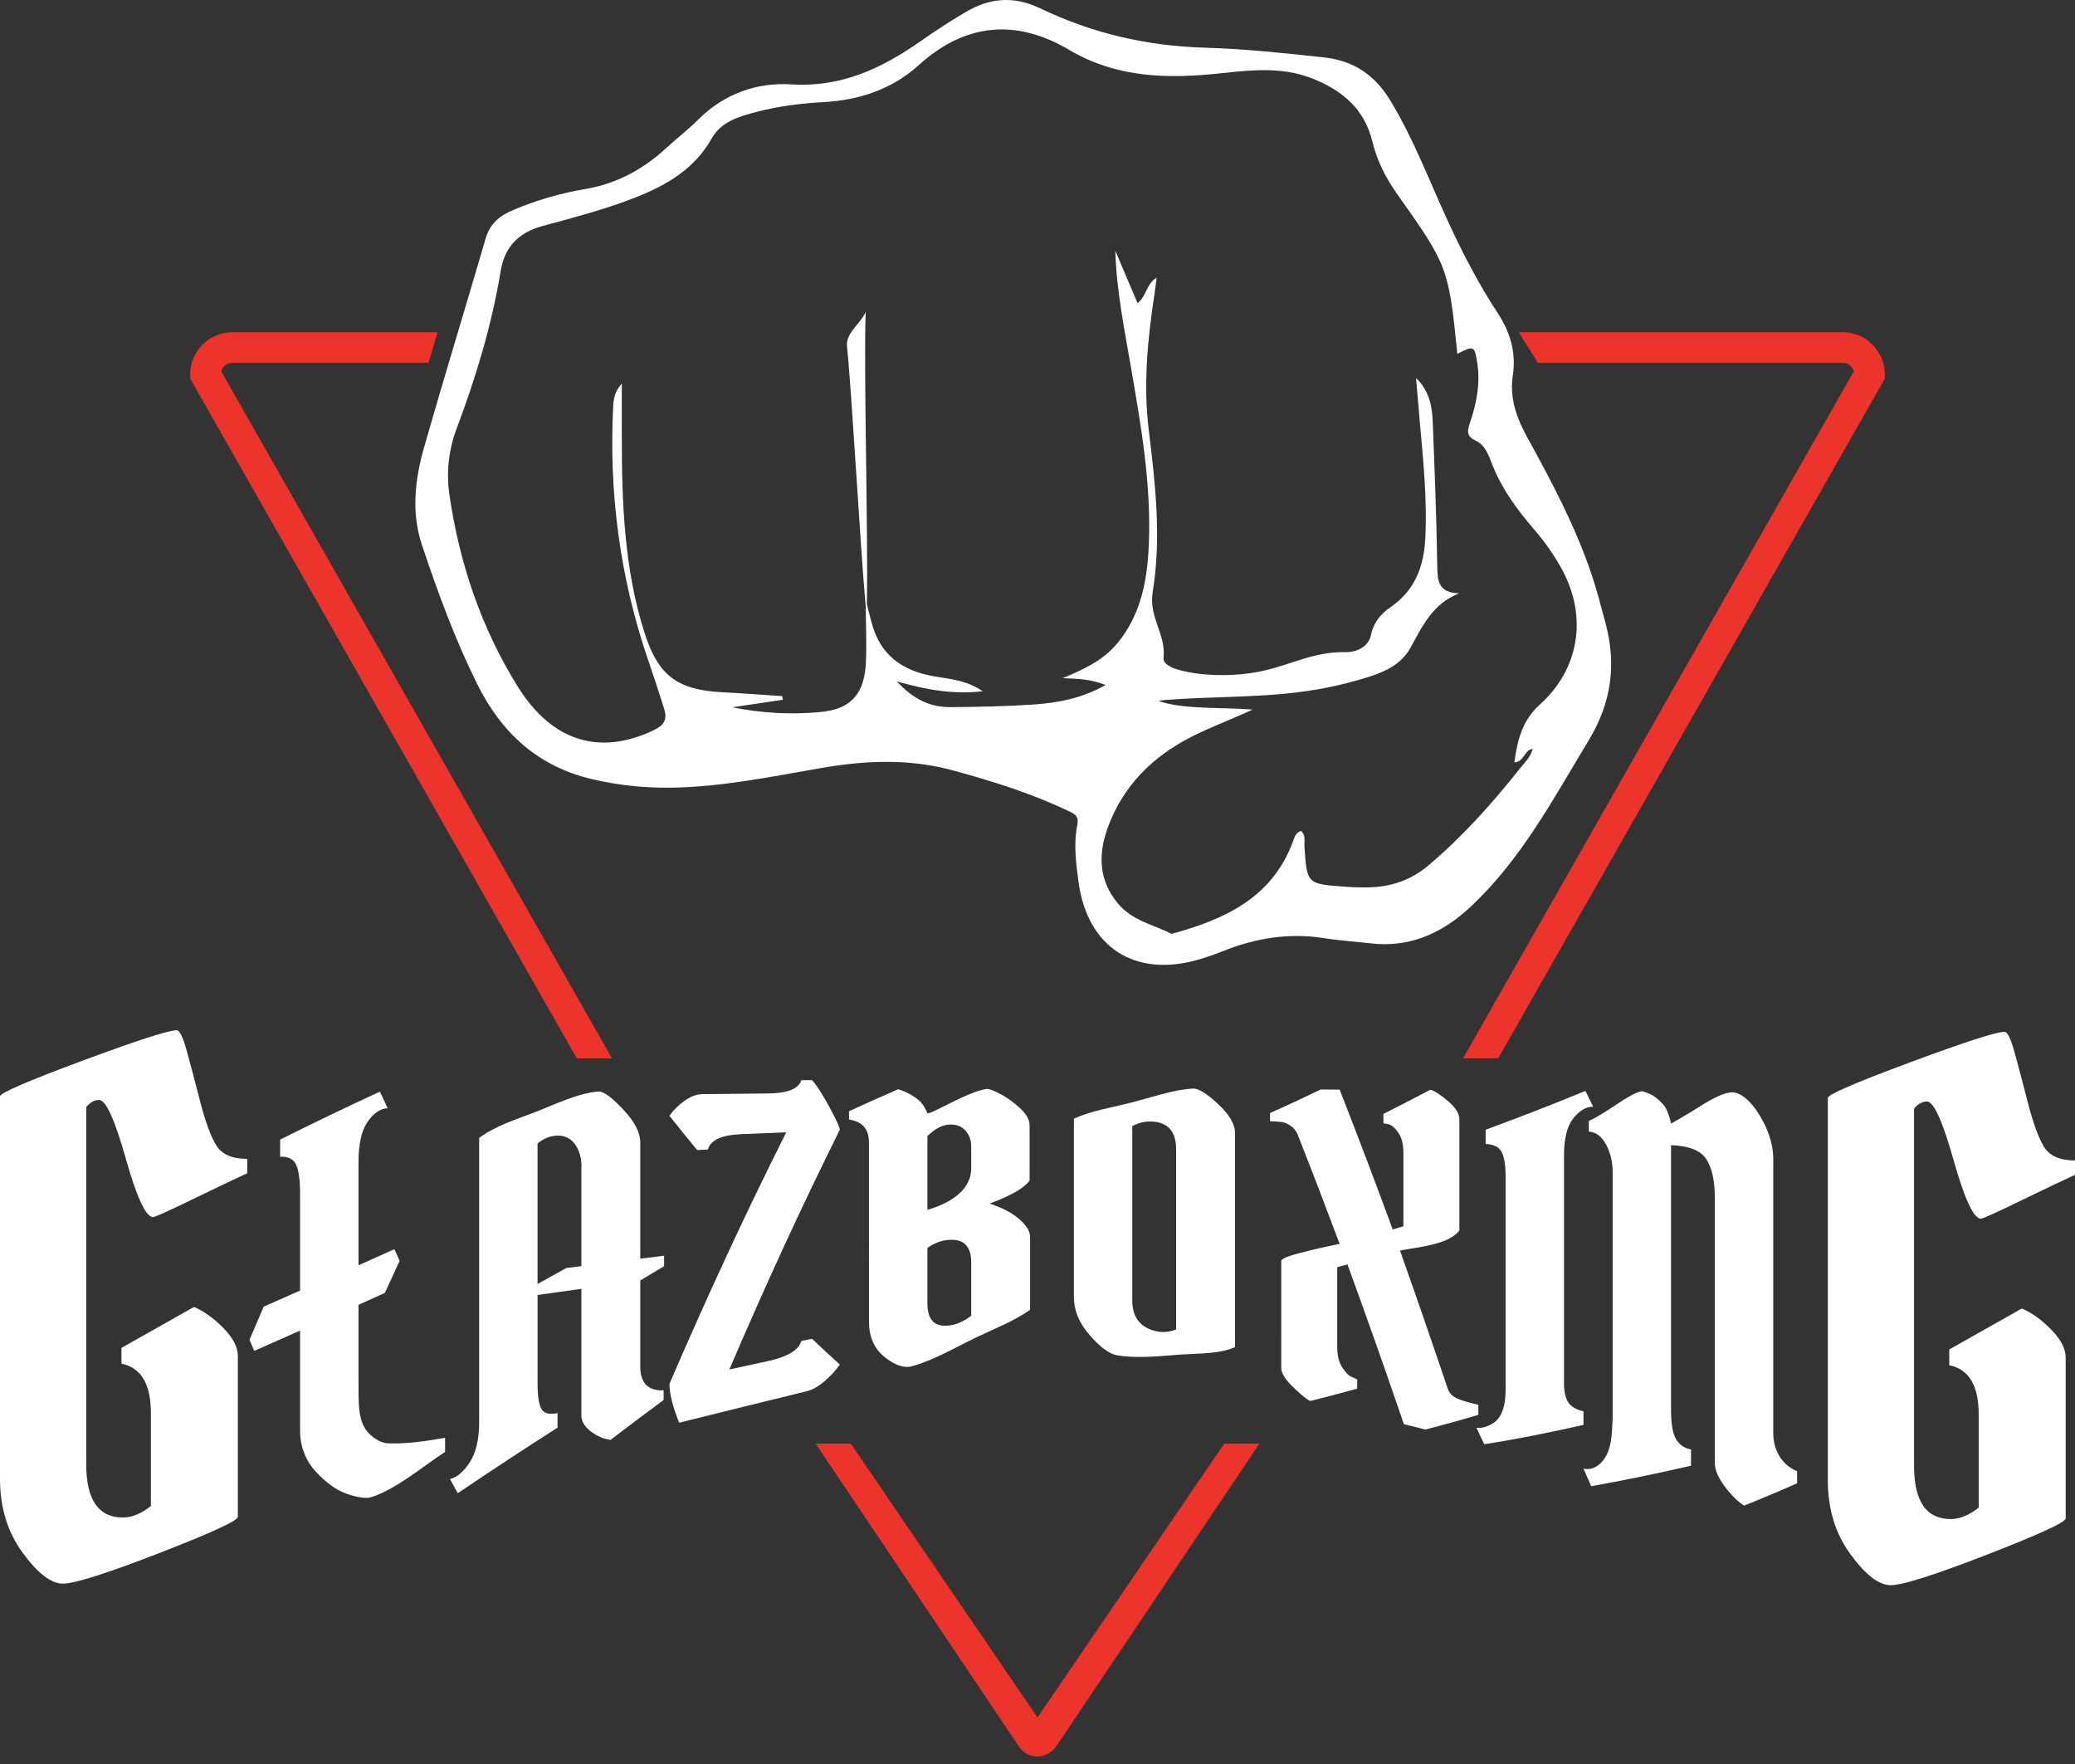
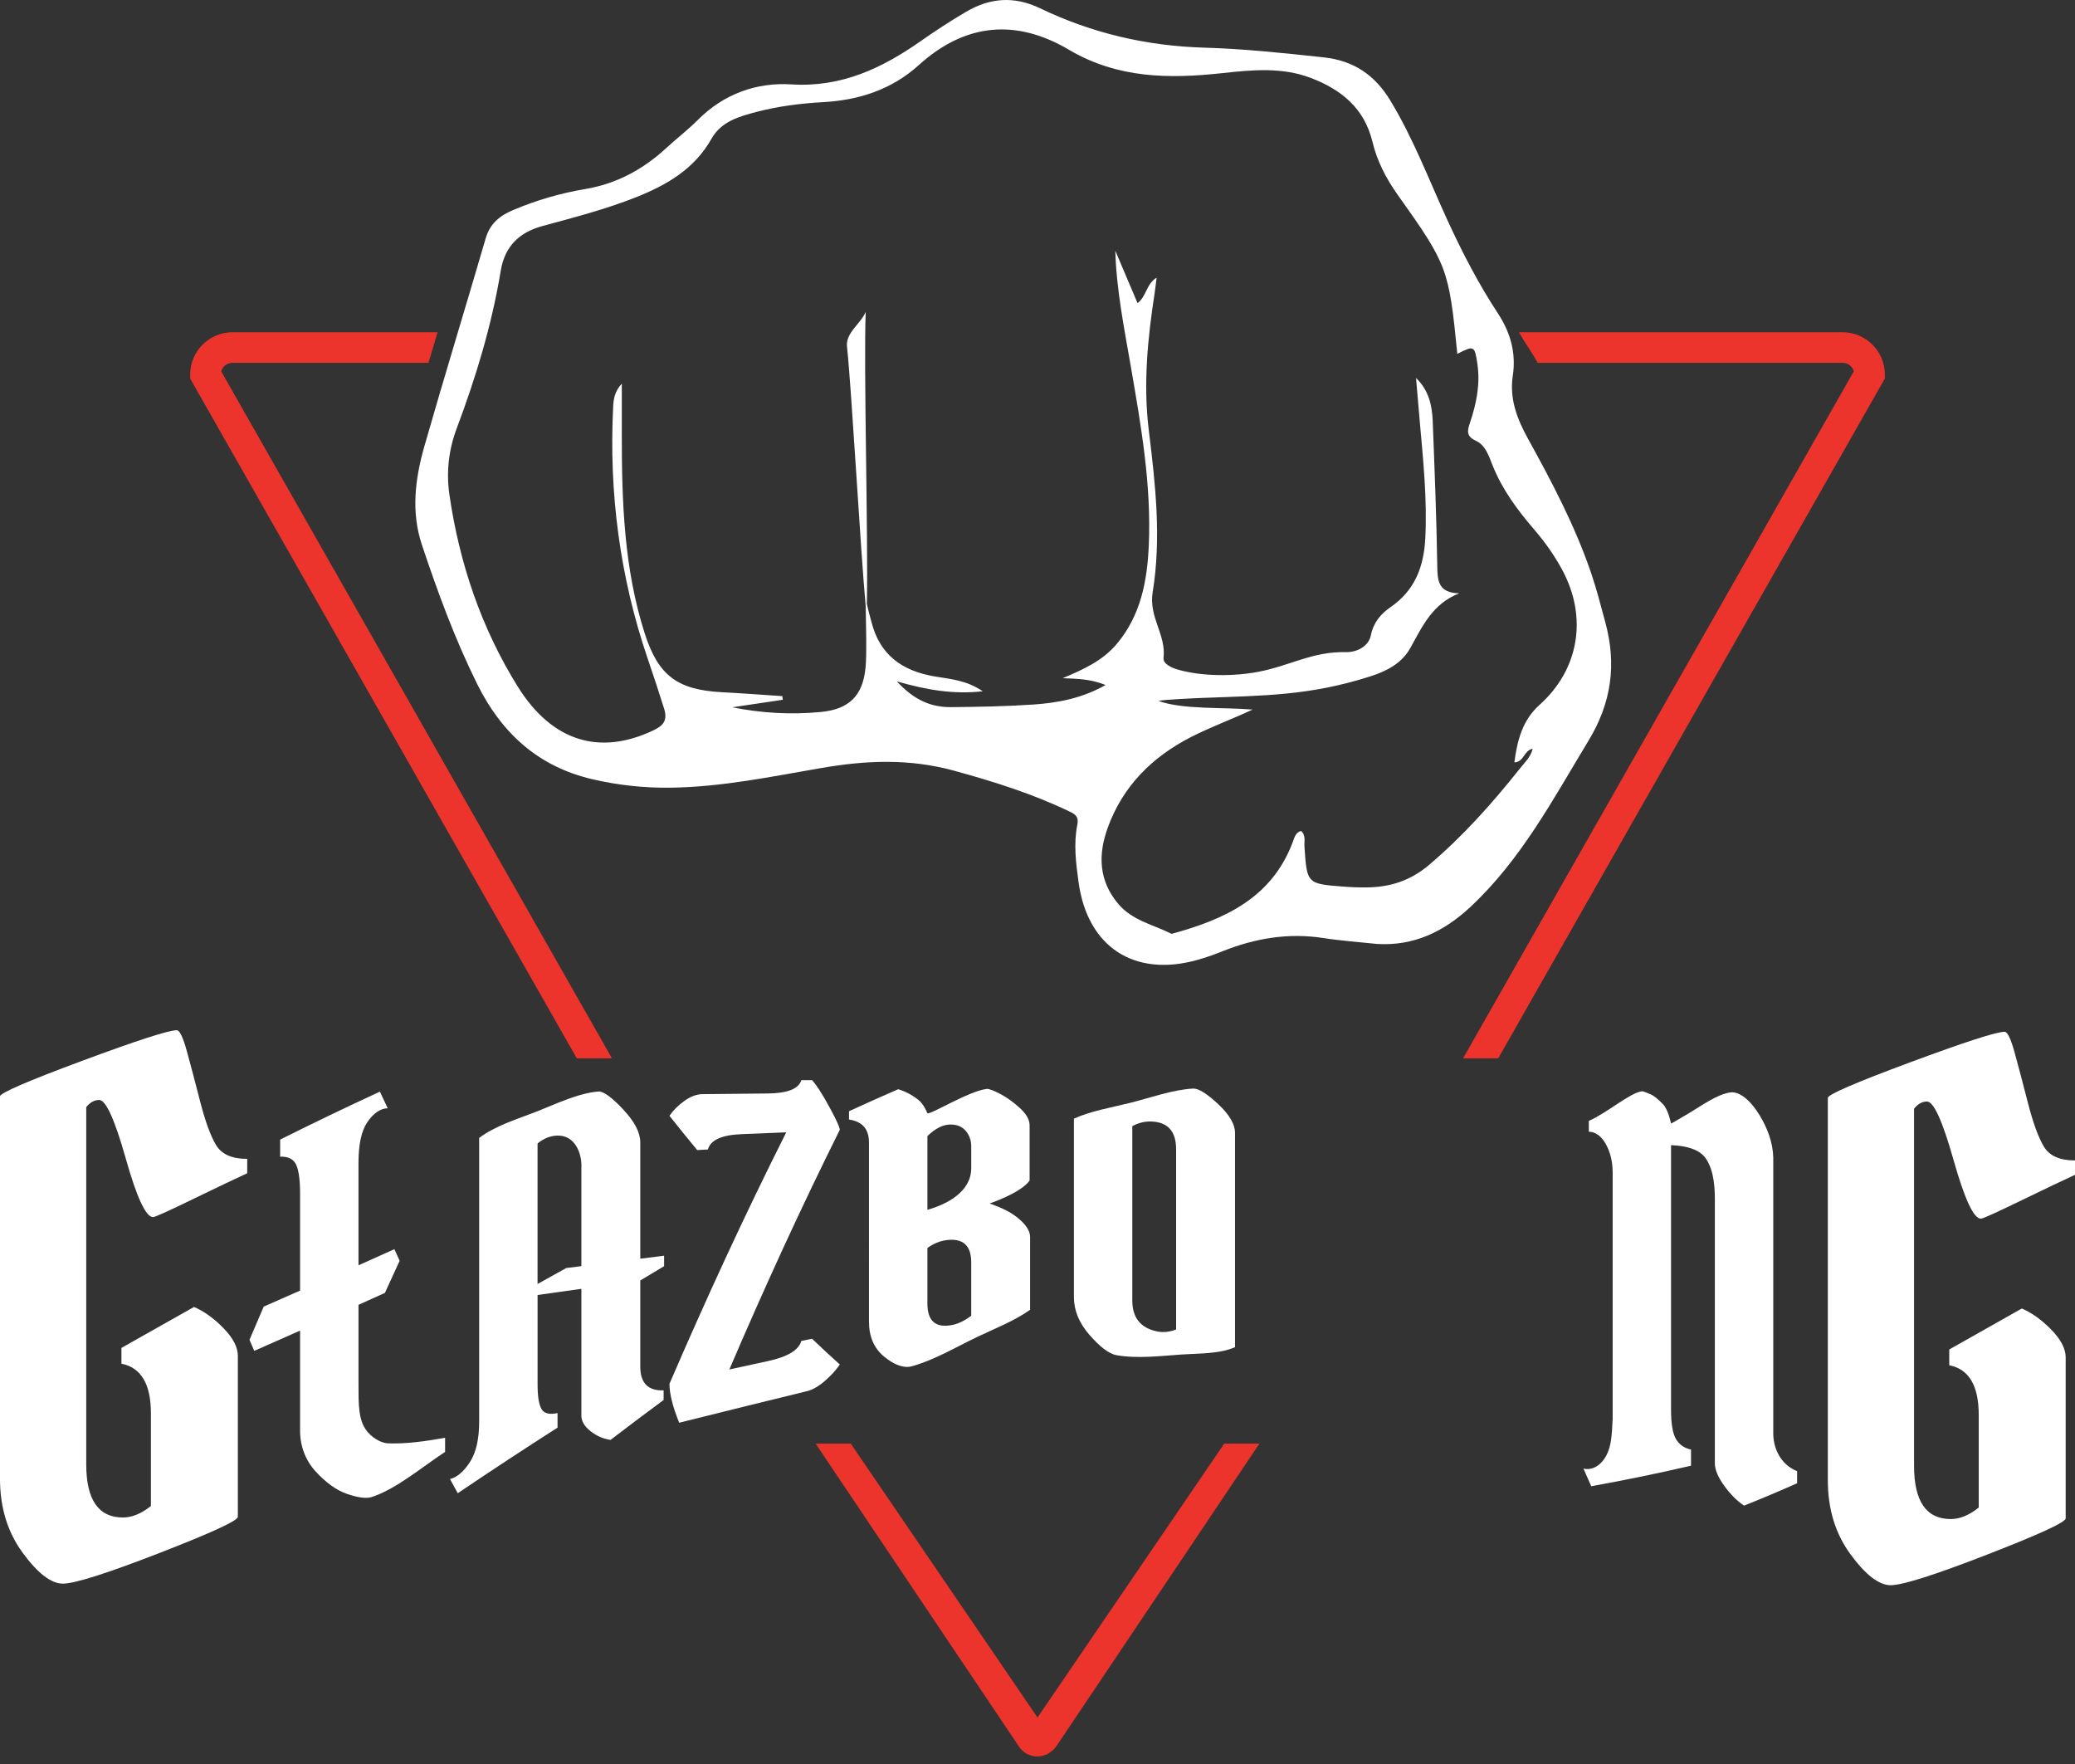
<svg xmlns="http://www.w3.org/2000/svg" version="1.1" x="0px" y="0px" width="200px" height="170px" viewBox="0 0 200 170" enable-background="new 0 0 200 170" xml:space="preserve">
  <rect x="0" y="0" width="200" height="170" fill="#333333" stroke="none" />
  <g id="Layer_1">
</g>
  <g id="Layer_2">
    <g>
      <g>
        <g>
          <path fill="#FFFFFF" d="M154.739,60.01c-0.438-1.62-0.852-3.251-1.395-4.837c-1.549-4.524-3.773-8.738-6.078-12.912      c-1.039-1.884-1.791-3.837-1.455-6.045c0.332-2.201-0.22-4.165-1.432-6.012c-1.875-2.854-3.441-5.88-4.867-8.985      c-1.782-3.88-3.291-7.892-5.522-11.558c-1.472-2.417-3.501-3.82-6.404-4.133c-3.828-0.412-7.651-0.823-11.497-0.935      c-5.552-0.161-10.843-1.39-15.834-3.792c-2.49-1.199-4.825-1.02-7.12,0.326c-1.494,0.875-2.949,1.823-4.366,2.817      c-3.756,2.634-7.664,4.494-12.5,4.188c-3.354-0.21-6.504,0.917-9,3.419c-0.954,0.956-2.038,1.78-3.031,2.698      c-2.24,2.066-4.778,3.454-7.833,3.97c-2.396,0.402-4.742,1.083-6.992,2.043c-1.247,0.531-2.187,1.292-2.595,2.69      c-1.953,6.702-4.007,13.375-5.924,20.088c-0.885,3.102-1.282,6.312-0.234,9.45c1.523,4.569,3.183,9.094,5.328,13.42      c2.335,4.714,5.87,7.97,11.113,9.187c2.496,0.58,5.005,0.848,7.569,0.813c4.904-0.069,9.684-1.065,14.48-1.894      c4.313-0.744,8.485-0.93,12.828,0.262c3.865,1.061,7.622,2.243,11.223,3.985c0.646,0.313,0.75,0.641,0.632,1.239      c-0.365,1.841-0.125,3.681,0.122,5.5c0.847,6.253,5.367,9.208,11.437,7.511c0.831-0.231,1.652-0.521,2.455-0.843      c3.128-1.25,6.333-1.792,9.702-1.27c1.71,0.267,3.444,0.384,5.166,0.568c3.548,0.226,6.458-1.194,8.971-3.528      c4.919-4.568,8.008-10.425,11.432-16.076C155.333,67.709,155.822,64.023,154.739,60.01z M148.401,67.918      c-1.664,1.495-2.153,3.408-2.438,5.554c0.937-0.035,0.918-1.17,1.765-1.312c-0.196,0.815-0.768,1.322-1.222,1.895      c-2.666,3.352-5.497,6.532-8.785,9.314c-1.775,1.504-3.72,2.122-5.946,2.152c-0.756,0.01-1.517-0.018-2.272-0.076      c-3.538-0.271-3.531-0.28-3.772-3.854c-0.035-0.51,0.154-1.092-0.331-1.513c-0.515,0.149-0.626,0.611-0.767,0.991      c-2.009,5.464-6.594,7.535-11.704,8.928c-1.76-0.888-3.787-1.271-5.152-2.896c-1.891-2.25-1.945-4.75-1.005-7.339      c1.459-4.022,4.3-6.83,8.053-8.748c1.771-0.906,4.104-1.782,5.905-2.631c-2.835-0.243-6.69,0.02-9.073-0.833      c0.326-0.125,3.799-0.274,4.176-0.288c6.007-0.23,10.399-0.213,16.22-2.071c1.583-0.505,3.046-1.24,3.886-2.749      c1.152-2.075,2.139-4.263,4.704-5.26c-2.013-0.052-2.091-1.197-2.112-2.637c-0.072-4.658-0.258-9.315-0.439-13.972      c-0.059-1.505-0.378-2.959-1.607-4.147c0.119,1.401,0.235,2.805,0.36,4.207c0.332,3.724,0.718,7.443,0.535,11.194      c-0.132,2.734-0.978,5.056-3.353,6.686c-0.922,0.633-1.641,1.456-1.897,2.714c-0.223,1.108-1.404,1.645-2.406,1.62      c-3.191-0.077-5.378,1.306-8.415,1.892c-2.351,0.453-5.475,0.467-7.807-0.217c-0.502-0.146-1.425-0.513-1.354-1.12      c0.258-2.254-1.445-3.911-1.047-6.34c0.846-5.161,0.268-10.386-0.371-15.555c-0.554-4.468-0.117-8.866,0.56-13.268      c0.065-0.422,0.108-0.847,0.188-1.479c-1.014,0.623-0.964,1.794-1.835,2.457c-0.738-1.743-1.441-3.399-2.146-5.057      c0.111,3.803,0.862,7.479,1.498,11.169c0.987,5.718,1.994,11.438,1.729,17.269c-0.154,3.385-0.763,6.666-3.042,9.409      c-1.396,1.684-3.291,2.52-5.254,3.349c1.362,0.058,2.683,0.069,4.136,0.659c-2.275,1.285-4.594,1.718-6.945,1.881      c-2.646,0.181-5.305,0.226-7.958,0.252c-1.915,0.018-3.559-0.679-5.22-2.482c2.911,0.832,5.412,1.264,8.281,0.956      c-1.571-1.083-3.163-1.182-4.649-1.436c-3.142-0.536-5.286-2.082-6.083-5.266c-0.036-0.146-0.276-0.979-0.438-1.726      c0.14-6.447-0.325-22.953-0.109-28.135c-0.523,1.188-1.944,2.018-1.805,3.33c0.442,4.143,1.307,19.718,1.804,25.056      c0.026,1.947,0.111,4.455-0.012,5.837c-0.249,2.782-1.601,4.082-4.352,4.337c-2.845,0.266-5.678,0.114-8.494-0.457      c1.622-0.24,3.242-0.482,4.864-0.724c-0.016-0.117-0.03-0.233-0.045-0.351c-1.937-0.126-3.873-0.277-5.812-0.377      c-4.306-0.223-6.146-1.598-7.453-5.677c-1.994-6.229-2.208-12.668-2.207-19.131c0.001-1.56,0-3.121,0-4.93      c-0.692,0.75-0.793,1.474-0.831,2.202c-0.422,8.312,0.645,16.427,3.328,24.307c0.542,1.59,1.071,3.178,1.572,4.782      c0.347,1.111,0.01,1.631-1.019,2.121c-5.081,2.416-9.713,1.174-13.067-4.198c-3.523-5.644-5.642-11.914-6.601-18.526      c-0.315-2.175-0.064-4.338,0.716-6.403c1.855-4.93,3.372-9.952,4.232-15.154c0.391-2.368,1.776-3.71,4.04-4.325      c3.032-0.822,6.071-1.608,9.002-2.77c2.983-1.184,5.635-2.729,7.279-5.647c0.933-1.656,2.674-2.141,4.347-2.579      c2.098-0.548,4.254-0.82,6.417-0.938c3.471-0.192,6.625-1.231,9.211-3.571c4.5-4.072,9.398-4.474,14.486-1.471      c4.69,2.769,9.66,2.804,14.798,2.243c2.854-0.312,5.731-0.592,8.517,0.471c2.936,1.12,5.152,2.93,5.927,6.153      c0.448,1.863,1.312,3.532,2.427,5.1c4.821,6.775,4.933,7.109,5.752,15.331c1.618-0.823,1.669-0.787,1.931,0.945      c0.3,1.987-0.097,3.885-0.728,5.746c-0.257,0.758-0.323,1.27,0.587,1.688c0.933,0.427,1.254,1.479,1.604,2.36      c0.938,2.355,2.418,4.336,4.047,6.229c1.027,1.196,1.933,2.482,2.678,3.867C153.029,59.479,152.211,64.497,148.401,67.918z" />
        </g>
      </g>
      <path fill="#FFFFFF" d="M20.813,110.332c-0.531-0.899-1.039-2.296-1.524-4.189c-0.485-1.894-0.912-3.508-1.281-4.848    c-0.37-1.34-0.693-2.01-0.969-2.01c-0.786,0-3.822,0.981-9.108,2.943C2.643,104.192,0,105.336,0,105.657v36.848    c0,2.771,0.727,5.148,2.182,7.135c1.455,1.985,2.747,2.978,3.878,2.978c1.131,0,4.225-0.979,9.281-2.942    c5.056-1.962,7.584-3.128,7.584-3.498v-15.516c0-0.831-0.462-1.719-1.385-2.666c-0.924-0.945-1.87-1.628-2.84-2.043l-6.995,3.947    v1.523c1.893,0.37,2.84,1.964,2.84,4.778v8.936c-0.924,0.738-1.825,1.107-2.701,1.107c-2.354,0-3.532-1.707-3.532-5.125v-34.423    c0.369-0.461,0.784-0.691,1.247-0.691c0.646,0,1.5,1.882,2.563,5.645c1.062,3.764,1.939,5.646,2.632,5.646    c0.184,0,1.489-0.59,3.914-1.768c2.424-1.177,4.144-1.996,5.16-2.458v-1.386C22.347,111.684,21.343,111.232,20.813,110.332z" />
      <g>
        <g>
          <path fill="#FFFFFF" d="M42.901,138.563v1.36c-2.28,1.492-4.729,3.599-7.107,4.359c-0.514,0.164-1.369,0.027-2.369-0.321      c-1.001-0.35-2.001-1.063-3.001-2.152c-0.993-1.079-1.516-2.504-1.501-3.968v-9.608l-0.509,0.225l-3.91,1.727l-0.457-1.066      l1.371-3.199l2.996-1.32l0.509-0.22v-9.353c0-1.296-0.125-2.22-0.375-2.771c-0.25-0.552-0.767-0.814-1.547-0.786v-1.646      c3.182-1.589,6.384-3.131,9.616-4.621c0.299,0.645,0.449,0.963,0.75,1.603c-0.688,0.012-1.368,0.462-1.97,1.352      c-0.567,0.838-0.844,2.161-0.844,3.897v9.885l3.459-1.554l0.508,1.117l-1.422,3.097l-2.545,1.148v7.18      c0.036,1.605-0.141,3.574,0.656,4.775c0.56,0.846,1.515,1.37,2.205,1.396C39.218,139.16,41.039,138.89,42.901,138.563z" />
        </g>
      </g>
      <g>
        <g>
          <path fill="#FFFFFF" d="M46.184,137.007c0-9.114,0-18.229,0-27.343c1.535-1.157,3.58-1.784,5.347-2.468      c1.955-0.757,4.17-1.85,6.146-2.004c0.494-0.038,1.337,0.597,2.417,1.758c1.079,1.162,1.619,2.193,1.619,3.136      c0,3.739,0,7.479,0,11.219c0.919-0.116,1.379-0.174,2.297-0.291c0,0.404,0,0.605,0,1.011c-0.918,0.544-1.378,0.82-2.297,1.379      c0,2.77,0,5.538,0,8.308c0,1.569,0.75,2.336,2.251,2.279c0,0.371,0,0.557,0,0.928c-1.717,1.266-3.42,2.548-5.112,3.844      c-0.688-0.092-1.33-0.366-1.924-0.829c-0.594-0.464-0.891-0.97-0.891-1.505c0-4.073,0-8.147,0-12.222      c-1.407,0.198-2.814,0.396-4.222,0.593c0,2.878,0,5.755,0,8.632c0,1.133,0.125,1.919,0.375,2.354      c0.25,0.436,0.767,0.564,1.549,0.394c0,0.562,0,0.842,0,1.403c-3.234,2.065-6.438,4.175-9.618,6.321      c-0.3-0.544-0.45-0.815-0.75-1.366c0.688-0.161,1.364-0.742,1.97-1.713C45.907,139.913,46.184,138.625,46.184,137.007z       M53.643,109.441c-0.613,0.035-1.235,0.271-1.83,0.755c0,4.517,0,9.03,0,13.545c1.107-0.624,1.66-0.932,2.768-1.539      c0.582-0.072,0.873-0.108,1.455-0.183c0-3.122,0-6.244,0-9.366C56.131,111.15,55.417,109.343,53.643,109.441z" />
        </g>
      </g>
      <path fill="#FFFFFF" d="M74.003,131.174c1.907-0.411,2.986-1.062,3.237-1.947c0.413-0.084,0.619-0.125,1.031-0.209    c1.07,1.019,1.604,1.515,2.675,2.481c-0.375,0.552-0.86,1.082-1.456,1.597c-0.594,0.514-1.171,0.842-1.735,0.979    c-4.1,0.998-8.196,2.016-12.291,3.035c-0.626-1.537-0.938-2.798-0.938-3.749c3.529-8.185,7.252-16.274,11.258-24.237    c-1.439,0.059-2.877,0.117-4.317,0.177c-1.907,0.077-2.986,0.567-3.237,1.479c-0.412,0.021-0.62,0.031-1.031,0.053    c-0.903-1.091-1.794-2.19-2.674-3.301c0.375-0.54,0.859-1.022,1.454-1.447c0.594-0.424,1.173-0.635,1.736-0.641    c2.095-0.021,4.191-0.043,6.286-0.063c1.907-0.021,2.986-0.45,3.237-1.286c0.413,0,0.62,0,1.032,0    c0.438,0.478,0.993,1.346,1.666,2.582c0.672,1.234,1.008,1.962,1.008,2.207c-3.782,7.593-7.306,15.3-10.647,23.096    C71.779,131.653,72.521,131.492,74.003,131.174z" />
      <path fill="#FFFFFF" d="M89.388,107.285c0.271,0.176,3.933-2.11,5.7-2.343c0.231-0.03,0.712,0.165,1.337,0.492    c0.625,0.328,1.25,0.779,1.876,1.35c0.624,0.57,0.938,1.124,0.938,1.672c0,1.771,0,3.543,0,5.314    c-0.851,1.212-3.847,2.209-3.847,2.209c0.003,0.021,1.471,0.469,2.439,1.185c0.967,0.717,1.455,1.39,1.455,2.042    c0,2.341,0,4.68,0,7.021c-1.546,1.099-3.431,1.814-5.137,2.635c-2.048,0.983-4.166,2.243-6.286,2.815    c-0.731,0.196-1.643-0.118-2.627-0.919c-0.985-0.801-1.479-1.938-1.479-3.378c0-5.76,0-11.519-0.001-17.277    c0-1.296-0.642-2.028-1.924-2.208c0-0.321,0-0.482,0-0.804c1.574-0.723,3.152-1.429,4.738-2.12    c0.688,0.206,1.33,0.544,1.923,1.007S89.374,107.275,89.388,107.285z M93.072,108.971c-0.36-0.419-0.876-0.618-1.548-0.596    c-0.673,0.024-1.384,0.389-2.134,1.107c0,2.37,0,4.74,0,7.11c1.891-0.531,4.226-1.746,4.223-4.016c0-0.836,0-1.254,0-2.089    C93.611,109.894,93.431,109.389,93.072,108.971z M91.783,127.69c0.593-0.117,1.203-0.416,1.829-0.89c0-1.713,0-3.427,0-5.14    c0-1.636-0.797-2.354-2.393-2.146c-0.626,0.081-1.236,0.329-1.83,0.754c0,1.785,0,3.571,0,5.356    C89.389,127.32,90.188,128.007,91.783,127.69z" />
      <path fill="#FFFFFF" d="M103.51,124.993c0-5.729,0-11.458,0-17.188c1.659-0.747,3.584-1.063,5.349-1.502    c2.013-0.502,4.182-1.297,6.146-1.396c0.5-0.024,1.337,0.492,2.416,1.504c1.079,1.013,1.617,1.942,1.617,2.751    c0,6.89,0,13.776,0,20.664c-1.502,0.671-3.545,0.597-5.138,0.709c-2.057,0.146-4.313,0.417-6.285,0.066    c-0.74-0.131-1.644-0.843-2.627-1.982C104.001,127.482,103.51,126.285,103.51,124.993z M111.529,128.311    c0.594,0.12,1.204,0.061,1.831-0.188c0-5.788,0-11.576,0-17.364c0-1.73-0.797-2.623-2.394-2.678    c-0.625-0.021-1.235,0.132-1.83,0.448c0,5.599,0,11.197,0,16.796C109.137,126.994,109.934,127.986,111.529,128.311z" />
-       <path fill="#FFFFFF" d="M122.415,108.06c0-0.316,0-0.476,0-0.793c1.637-0.732,3.265-1.488,4.879-2.271    c0.73,0.005,1.098,0.009,1.829,0.014c1.757,4.473,3.457,8.965,5.113,13.476c0.412-0.121,0.618-0.183,1.032-0.306    c0-2.354,0-4.71,0-7.064c0-0.808-0.157-1.45-0.47-1.92s-0.626-0.75-0.938-0.843c-0.207-0.04-0.311-0.061-0.517-0.1    c0-0.362,0-0.545,0-0.905c1.51-0.759,3.01-1.531,4.504-2.317c0.25,0.002,0.781,0.323,1.596,0.98    c0.813,0.658,1.22,1.287,1.22,1.865c0,3.567-0.001,7.135-0.001,10.7c-1.032,1.425-4.178,1.616-5.723,1.944    c1.57,4.419,3.102,8.852,4.597,13.297c0.155,0.438,0.461,0.757,0.915,0.959c0.453,0.202,1.134,0.404,2.041,0.605    c0,0.389,0,0.583,0,0.971c-1.695,0.503-3.4,0.975-5.114,1.414c-0.825-0.206-1.238-0.311-2.063-0.517    c-1.759-5.149-3.57-10.28-5.44-15.392c-0.396,0.106-0.591,0.158-0.985,0.262c0,2.573,0,5.147,0,7.723    c0,0.77,0.156,1.404,0.469,1.912c0.313,0.507,0.625,0.823,0.938,0.946c0.207,0.095,0.31,0.143,0.517,0.236    c0,0.354,0,0.533,0,0.889c-1.496,0.42-2.998,0.815-4.504,1.188c-0.25-0.063-0.781-0.487-1.595-1.258    c-0.813-0.771-1.22-1.401-1.22-1.91c0-3.443,0-6.889,0.001-10.332c0-0.203,0.641-0.461,1.923-0.794    c1.282-0.332,2.518-0.614,3.705-0.841c-1.314-3.512-2.657-7.012-4.033-10.499c-0.156-0.394-0.391-0.69-0.703-0.895    c-0.313-0.203-0.595-0.32-0.845-0.354C123.29,108.101,122.915,108.075,122.415,108.06z" />
      <g>
        <g>
-           <path fill="#FFFFFF" d="M145.119,133.944c0-6.839,0-13.678,0-20.517c0-1.106-0.125-1.907-0.375-2.396      c-0.25-0.488-0.767-0.75-1.548-0.784c0-0.549,0-0.822,0-1.373c3.23-1.187,6.433-2.435,9.615-3.742      c0.302,0.605,0.45,0.911,0.75,1.523c-0.688-0.011-1.367,0.394-1.97,1.188c-0.565,0.747-0.844,1.938-0.844,3.522      c0,7.308,0,14.612,0,21.919c0,0.839,0.141,1.466,0.422,1.882c0.281,0.415,0.767,0.695,1.454,0.838c0,0.527,0,0.793,0,1.32      c-3.172,0.701-6.355,1.371-9.57,1.854c-0.3-0.642-0.451-0.959-0.75-1.595c0.25,0.061,0.555,0.029,0.915-0.093      c0.359-0.121,0.667-0.288,0.915-0.497C144.79,136.439,145.119,135.411,145.119,133.944z" />
-         </g>
+           </g>
      </g>
      <g>
        <g>
          <path fill="#FFFFFF" d="M155.438,136.723c0-7.897,0-15.795,0-23.692c0-1.058-0.219-1.981-0.655-2.765      c-0.438-0.782-0.985-1.18-1.643-1.201c0-0.416,0-0.625,0-1.041c1.781-0.787,3.984-2.719,5.113-2.855      c0.135-0.017,0.485,0.158,0.797,0.274c0.313,0.117,0.729,0.441,1.243,0.976c0.516,0.535,0.76,1.843,0.773,1.852      c0.027,0.017,0.722-0.403,1.596-0.915c1.314-0.771,2.818-1.9,4.128-2.08c0.851-0.117,1.935,0.75,2.813,2.206      c0.736,1.217,1.28,2.617,1.313,4.063c0,8.799,0,17.596,0,26.394c-0.05,1.639,0.724,3.214,2.298,3.84c0,0.467,0,0.7,0,1.167      c-1.691,0.749-3.395,1.47-5.113,2.154c-0.688-0.46-1.328-1.105-1.923-1.932c-0.594-0.825-0.892-1.539-0.892-2.15      c0-8.318,0-16.637,0-24.955c0.021-1.451-0.043-3.208-0.868-4.416c-0.542-0.794-1.696-1.227-3.354-1.286      c0,8.502,0,17.005,0,25.507c0,1.326,0.156,2.26,0.47,2.805c0.313,0.544,0.798,0.887,1.455,1.02c0,0.624,0,0.936,0,1.559      c-3.192,0.74-6.394,1.399-9.617,1.979c-0.3-0.682-0.451-1.021-0.75-1.698c0.625,0.151,1.304-0.085,1.829-0.706      C155.382,139.722,155.349,138.178,155.438,136.723z" />
        </g>
      </g>
      <path fill="#FFFFFF" d="M185.733,106.154c0.646,0,1.5,1.882,2.563,5.646s1.939,5.646,2.632,5.646c0.185,0,1.489-0.589,3.913-1.767    c2.424-1.179,4.145-1.996,5.16-2.459v-1.386c-1.479,0-2.482-0.449-3.013-1.351c-0.531-0.899-1.039-2.297-1.524-4.19    c-0.484-1.893-0.912-3.509-1.281-4.849c-0.369-1.338-0.692-2.008-0.969-2.008c-0.786,0-3.82,0.981-9.107,2.943    c-5.289,1.963-7.931,3.104-7.931,3.429v36.847c0,2.771,0.728,5.149,2.183,7.134c1.453,1.985,2.746,2.979,3.878,2.979    c1.131,0,4.225-0.98,9.28-2.944c5.057-1.962,7.584-3.127,7.584-3.497v-15.515c0-0.831-0.462-1.72-1.385-2.667    c-0.924-0.945-1.87-1.627-2.84-2.043l-6.996,3.948v1.522c1.893,0.37,2.84,1.963,2.84,4.779v8.935    c-0.924,0.739-1.824,1.108-2.701,1.108c-2.354,0-3.532-1.708-3.532-5.126v-34.423    C184.854,106.387,185.271,106.154,185.733,106.154z" />
      <g>
        <path fill="#ED342C" d="M100,165.521l-17.999-26.396h-3.388l19.531,29.09c0.875,1.435,2.795,1.391,3.723,0l19.521-29.09h-3.389     L100,165.521z" />
        <path fill="#ED342C" d="M181.671,36.484v-0.389c0-2.25-1.83-4.076-4.077-4.076h-31.196c0.397,0.672,0.799,1.317,1.209,1.939     c0.218,0.334,0.42,0.668,0.604,1.005h29.382c0.518,0,0.953,0.346,1.089,0.818l-19.575,34.414l-14.543,25.566l-3.547,6.233h3.388     l37.073-65.172L181.671,36.484z" />
        <path fill="#ED342C" d="M22.406,34.965h18.893c0.291-0.976,0.583-1.959,0.877-2.945h-19.77c-2.247,0-4.076,1.828-4.076,4.076     v0.389l37.266,65.512h3.389L21.318,35.783C21.454,35.312,21.891,34.965,22.406,34.965z" />
      </g>
    </g>
  </g>
</svg>